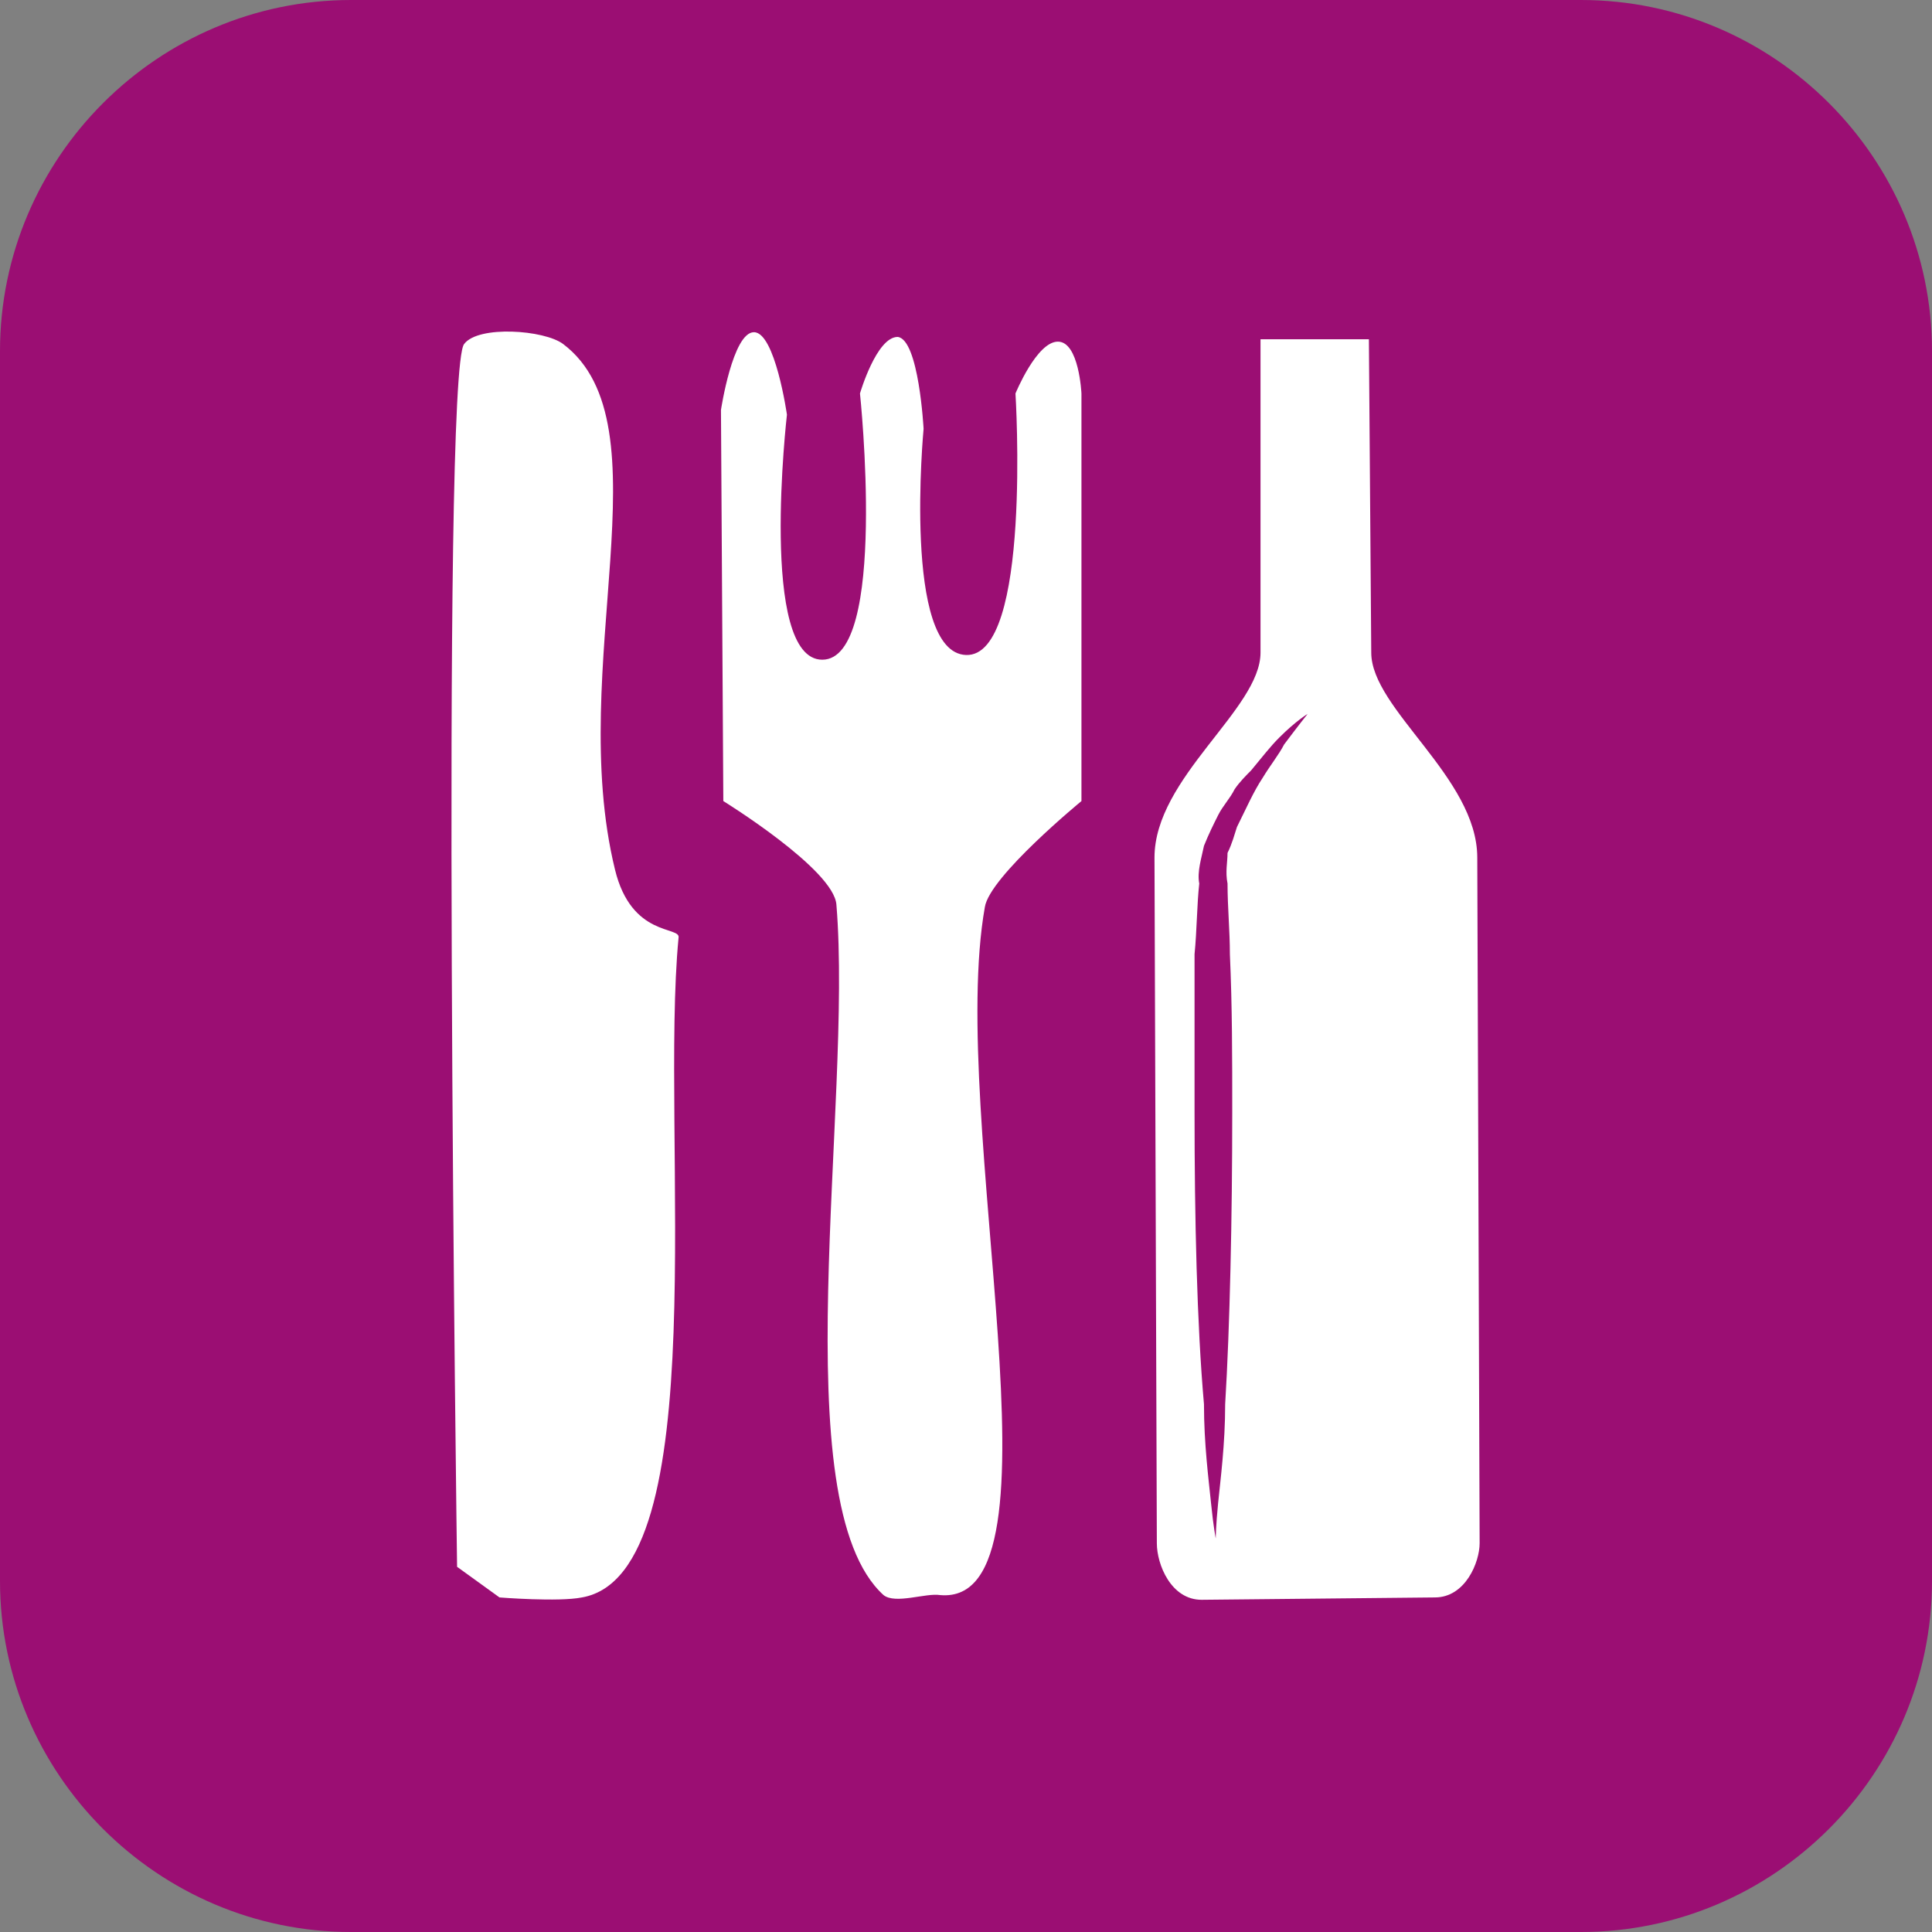
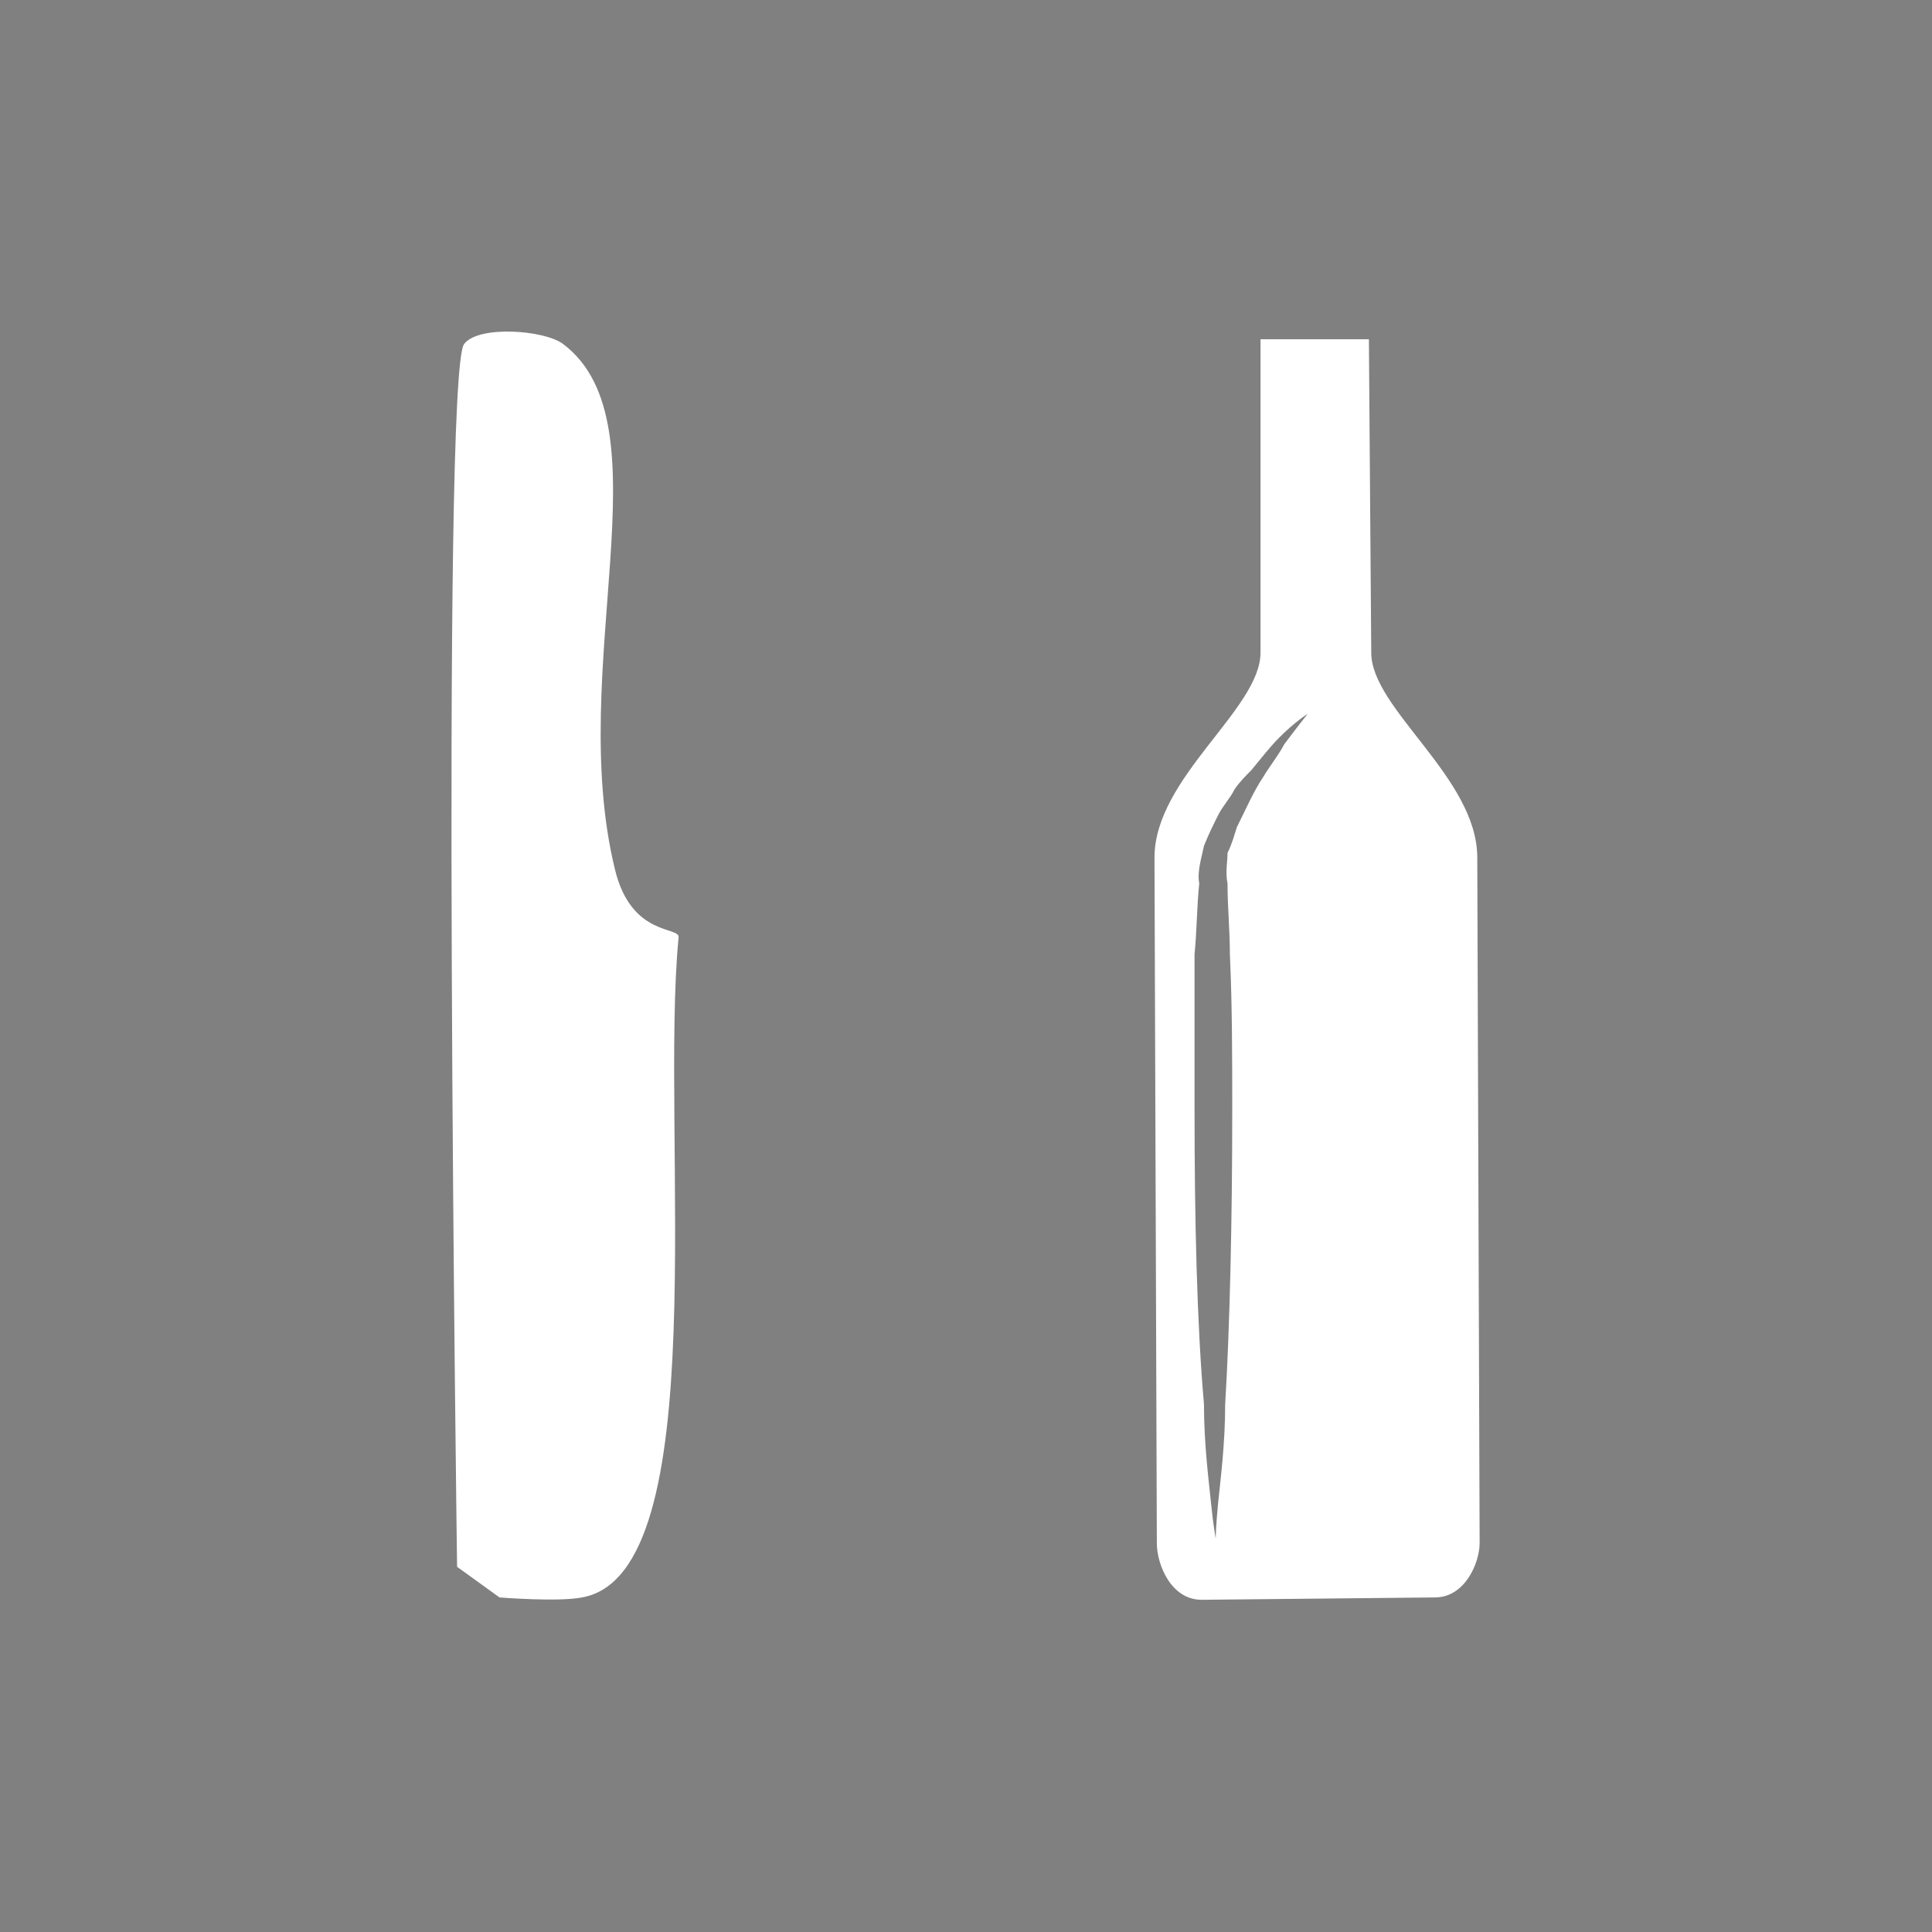
<svg xmlns="http://www.w3.org/2000/svg" xml:space="preserve" width="48px" height="48px" version="1.1" style="shape-rendering:geometricPrecision; text-rendering:geometricPrecision; image-rendering:optimizeQuality; fill-rule:evenodd; clip-rule:evenodd" viewBox="0 0 820 820">
  <rect x="0" y="0" width="820" height="820" fill="#808080" stroke="none" />
  <defs>
    <style type="text/css">
   
    .fil0 {fill:#9B0E73}
    .fil1 {fill:white}
   
  </style>
  </defs>
  <g id="Layer_x0020_1">
    <g id="_2443849110416">
      <g>
        <g id="Icon_icon-bg-22">
-           <path id="Rectangle_882-22" class="fil0" d="M149 0l522 0c82,0 149,67 149,149l0 522c0,82 -67,149 -149,149l-522 0c-82,0 -149,-67 -149,-149l0 -522c0,-82 67,-149 149,-149z" />
-         </g>
+           </g>
        <g id="Deleted_Symbol_37">
          <g id="New_Symbol_18">
-             <path class="fil1" d="M306 174c0,0 5,-33 14,-33 9,0 14,35 14,35 0,0 -12,104 15,104 28,0 16,-113 16,-113 0,0 7,-24 16,-24 9,1 11,39 11,39 0,0 -9,95 18,96 28,1 21,-111 21,-111 0,0 9,-22 18,-22 9,0 10,22 10,22l0 173c0,0 -39,32 -41,45 -16,90 37,297 -19,292 -6,-1 -19,4 -24,0 -43,-39 -13,-208 -20,-293 -1,-15 -48,-44 -48,-44l-1 -166z" />
            <path class="fil1" d="M239 146c45,34 1,137 22,223 7,29 28,24 27,29 -8,83 16,270 -41,280 -10,2 -35,0 -35,0l-18 -13c0,0 -7,-507 3,-519 6,-8 34,-6 42,0z" />
            <g>
              <path class="fil1" d="M582 277l-1 -133 -46 0 0 133c0,24 -45,53 -45,87l1 291c0,9 6,24 19,24l99 -1c13,0 19,-15 19,-23l-1 -291c0,-34 -45,-63 -45,-87l0 0zm-37 39c-2,4 -6,9 -9,14 -4,6 -7,13 -11,21 -1,3 -2,7 -4,11 0,4 -1,8 0,13 0,10 1,20 1,30 1,22 1,44 1,67 0,45 -1,91 -3,124 0,17 -2,32 -3,42 -1,10 -1,15 -1,15 0,0 -1,-5 -2,-15 -1,-10 -3,-25 -3,-42 -3,-34 -4,-79 -4,-124 0,-23 0,-46 0,-67 1,-10 1,-21 2,-30 -1,-5 1,-11 2,-16 2,-5 4,-9 6,-13 2,-4 5,-7 7,-11 2,-3 5,-6 7,-8 5,-6 8,-10 12,-14 7,-7 12,-10 12,-10 0,0 -4,5 -10,13l0 0z" />
            </g>
          </g>
        </g>
      </g>
    </g>
  </g>
</svg>